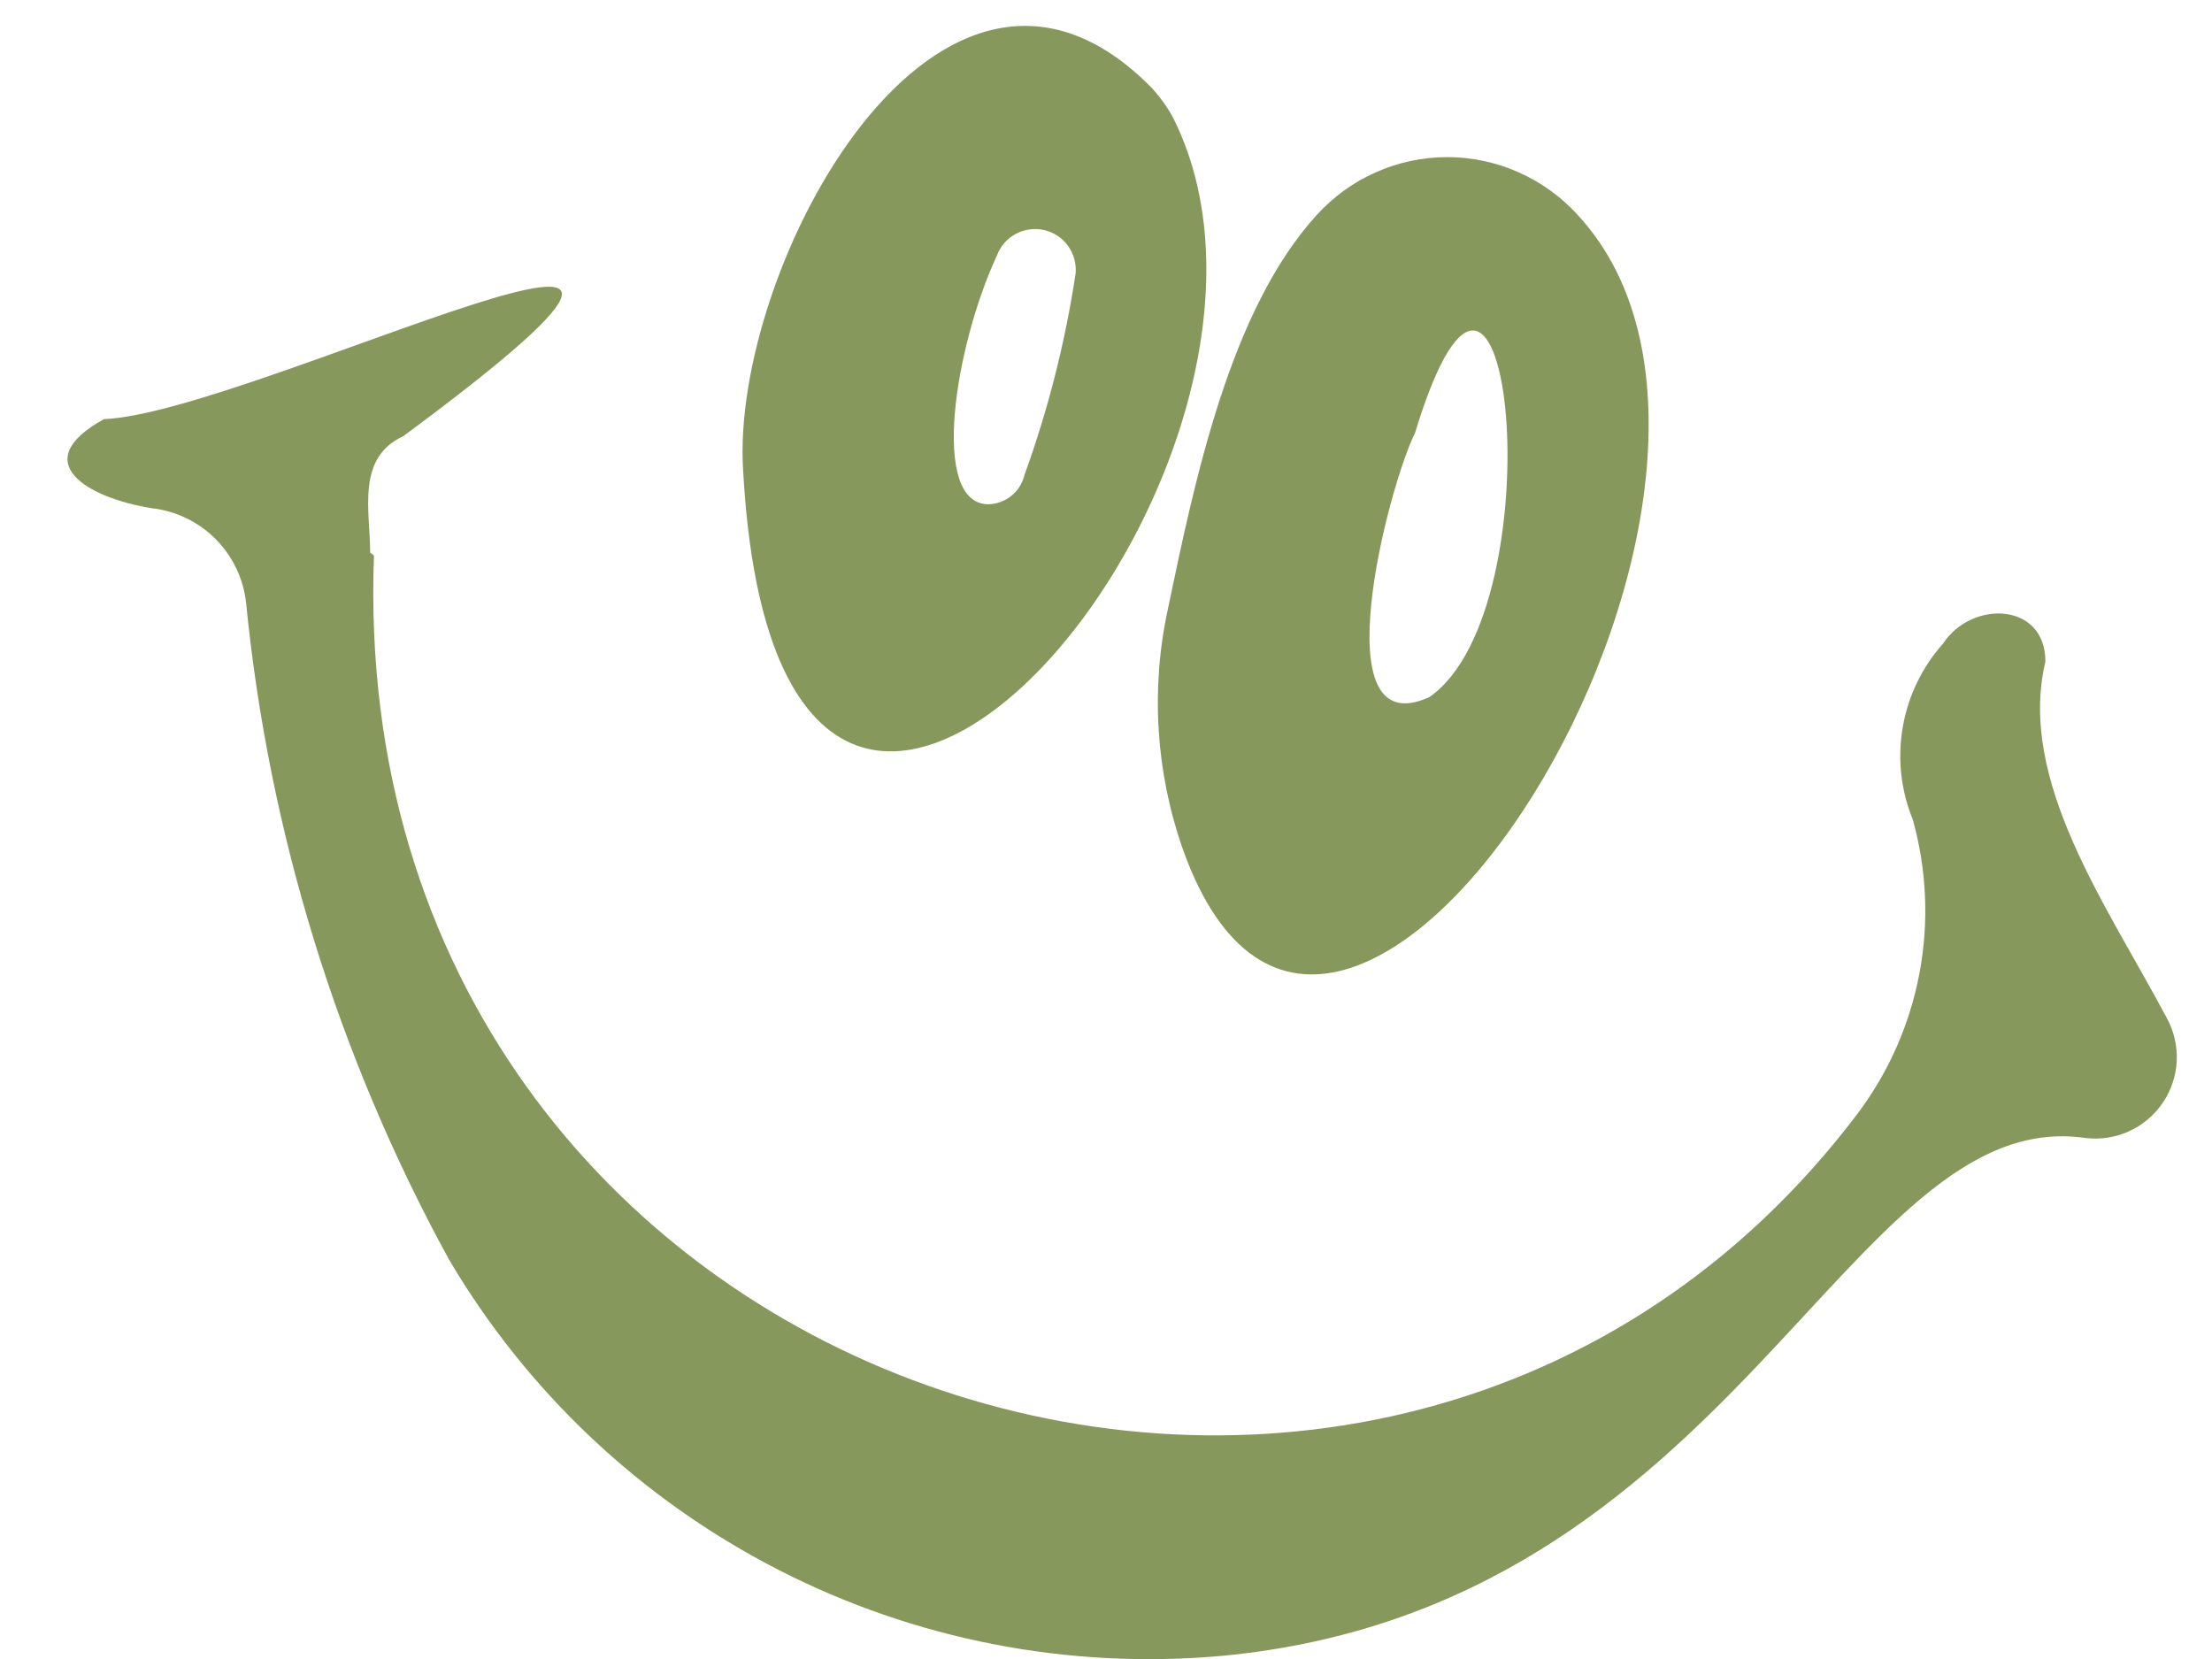
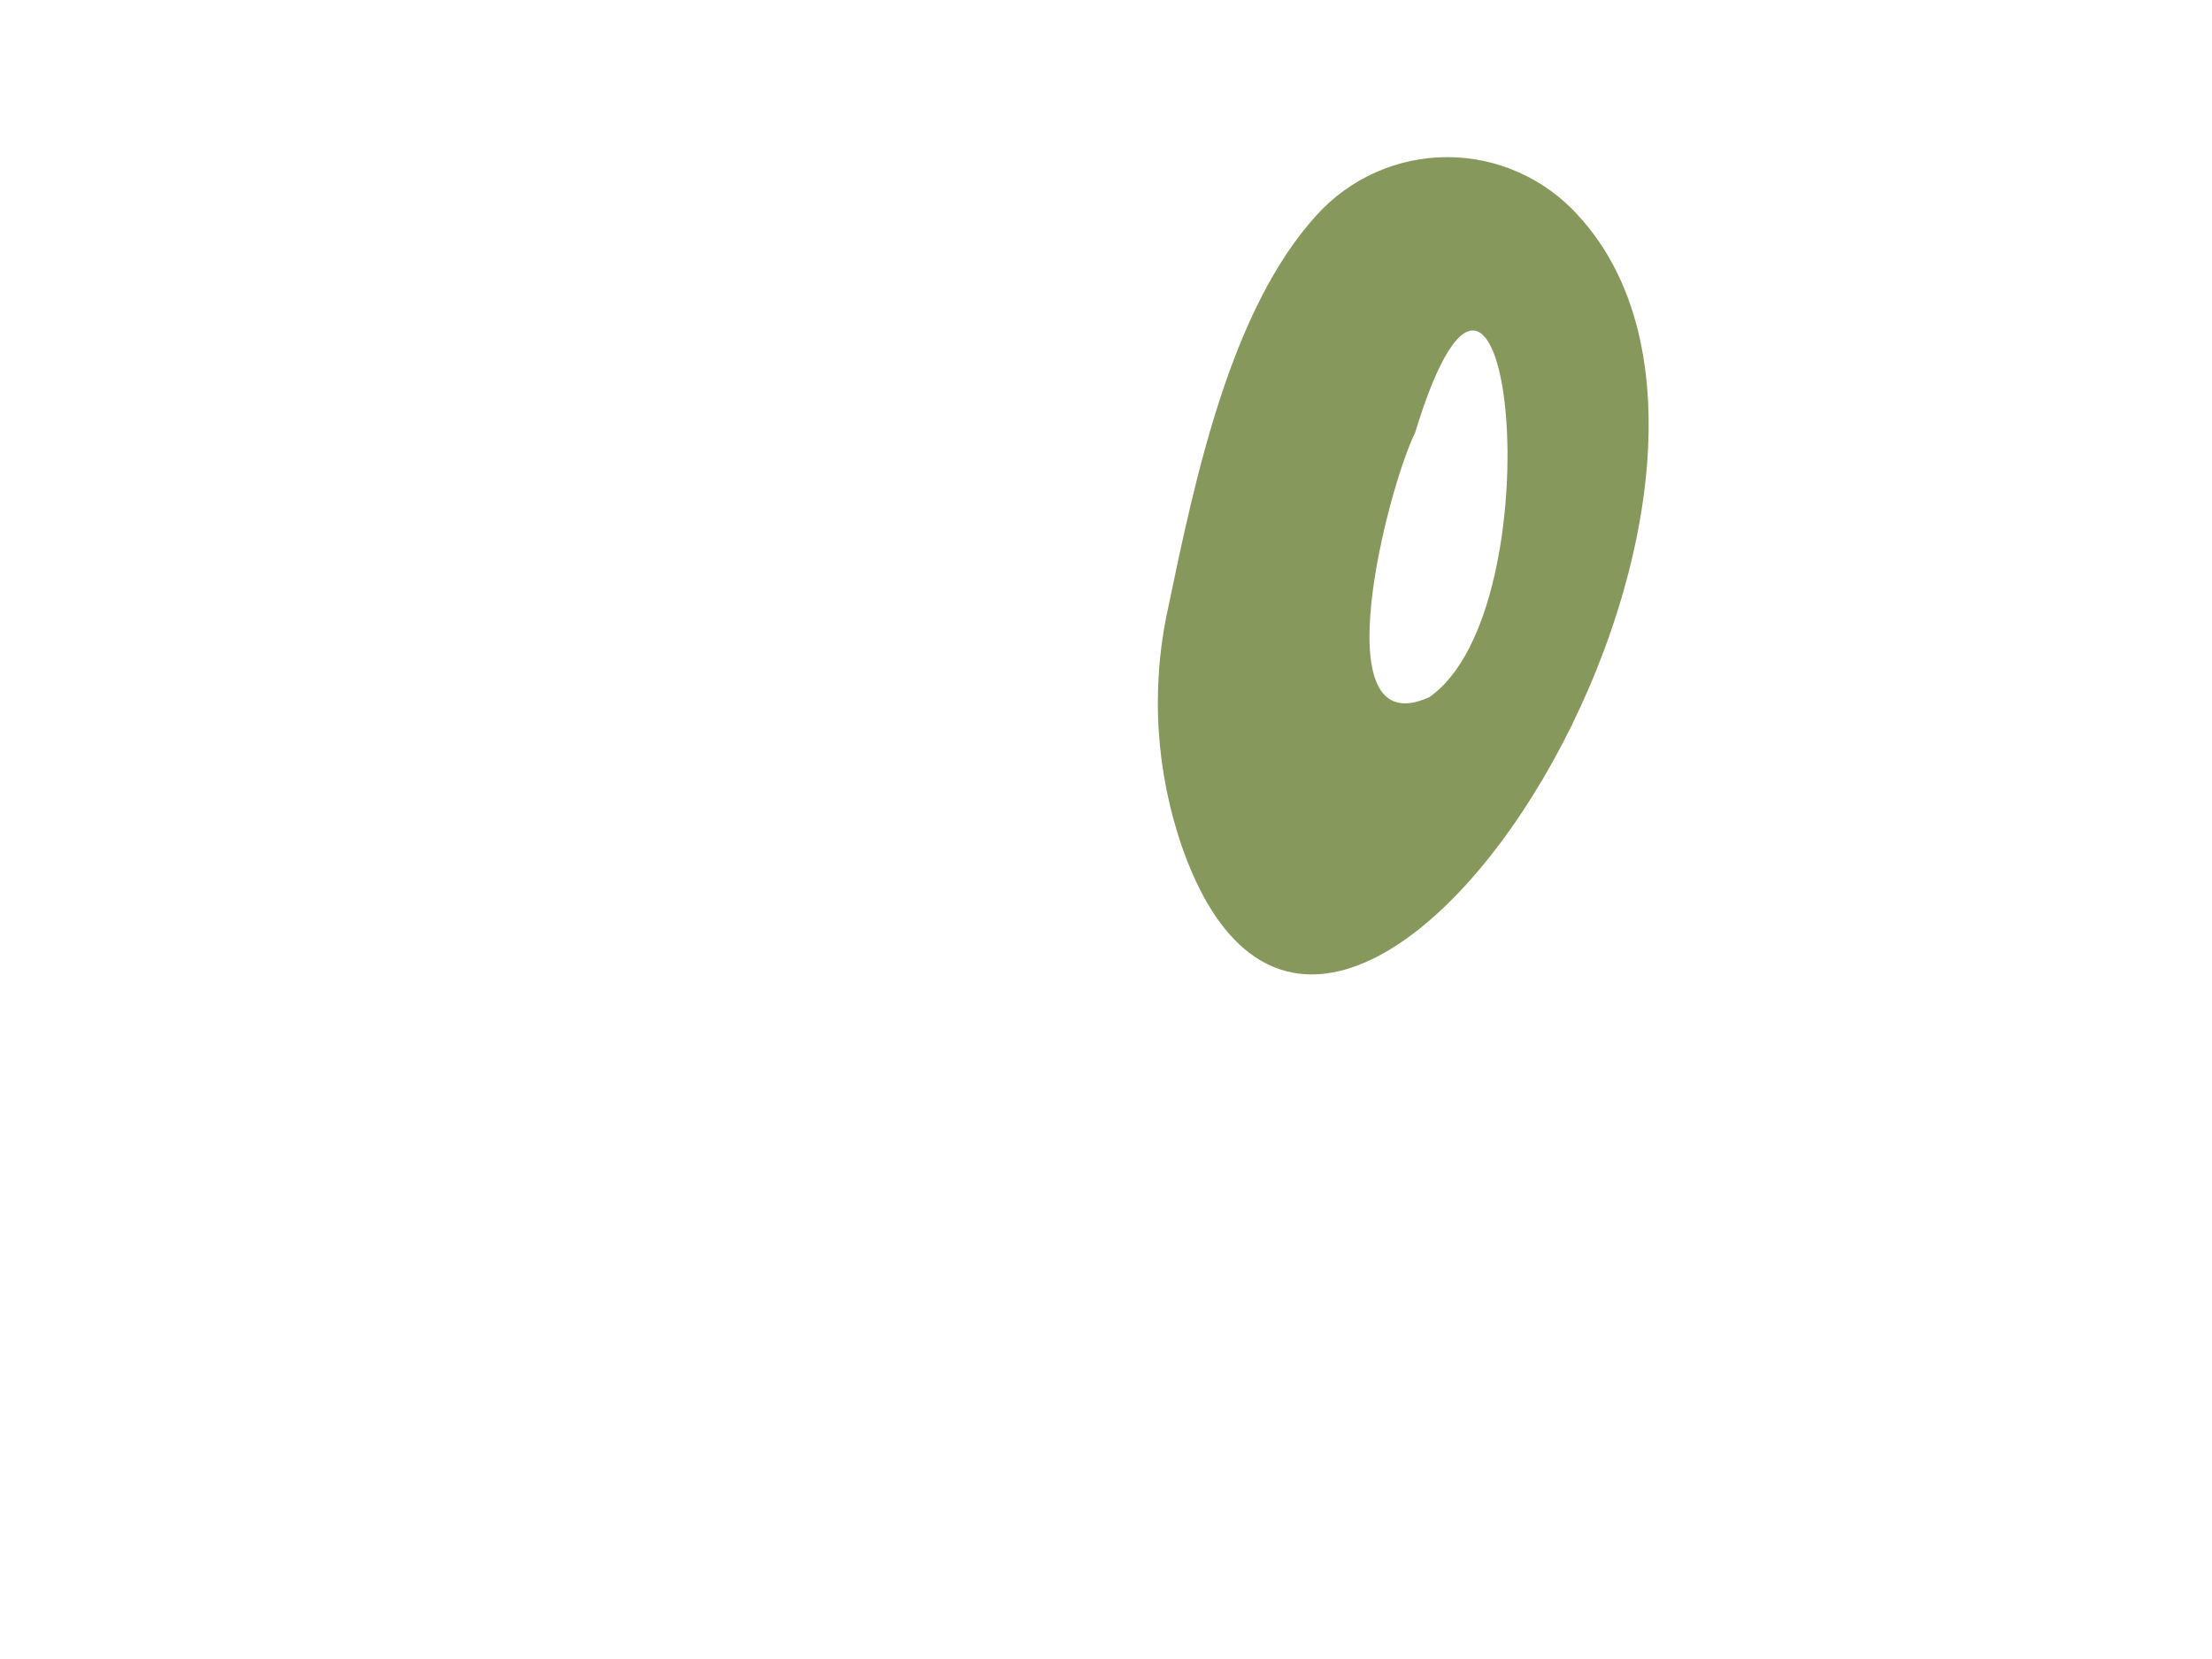
<svg xmlns="http://www.w3.org/2000/svg" width="32" height="24" viewBox="0 0 32 24" fill="none">
-   <path d="M5.355 7.995C5.355 7.392 5.149 6.625 5.834 6.31C12.15 1.638 3.656 5.981 1.505 6.063C0.382 6.68 1.259 7.201 2.19 7.351C2.54 7.39 2.867 7.546 3.116 7.795C3.365 8.044 3.522 8.371 3.56 8.721C3.89 12.051 4.887 15.28 6.492 18.215C7.621 20.132 9.271 21.688 11.25 22.704C13.229 23.721 15.456 24.154 17.671 23.955C25.124 23.257 26.713 15.968 30.165 16.462C30.381 16.489 30.6 16.456 30.799 16.366C30.997 16.276 31.166 16.133 31.288 15.953C31.41 15.773 31.48 15.563 31.49 15.345C31.499 15.128 31.449 14.912 31.343 14.722C30.494 13.119 29.179 11.297 29.59 9.571C29.59 8.707 28.521 8.68 28.11 9.31C27.806 9.651 27.603 10.071 27.526 10.521C27.448 10.972 27.499 11.435 27.672 11.858C27.873 12.58 27.907 13.338 27.769 14.074C27.631 14.811 27.326 15.506 26.877 16.105C20.027 25.175 4.958 20.215 5.41 8.036" fill="#86985B" />
  <path d="M20.47 6.264C21.84 1.771 22.539 8.798 20.676 10.086C19.1 10.799 20.087 7.031 20.47 6.264ZM17.114 12.292C19.333 18.484 26.484 7.072 22.827 3.113C22.588 2.849 22.296 2.637 21.97 2.493C21.645 2.348 21.292 2.273 20.936 2.273C20.58 2.273 20.227 2.348 19.902 2.493C19.576 2.637 19.285 2.849 19.046 3.113C17.799 4.483 17.292 6.908 16.895 8.812C16.644 9.97 16.72 11.175 17.114 12.292Z" fill="#86985B" />
-   <path d="M14.3 7.295C13.451 7.295 13.807 5.02 14.424 3.692C14.474 3.559 14.571 3.449 14.696 3.383C14.822 3.316 14.967 3.297 15.105 3.328C15.243 3.36 15.366 3.44 15.449 3.555C15.533 3.67 15.572 3.811 15.561 3.952C15.411 4.947 15.164 5.924 14.821 6.87C14.793 6.988 14.727 7.095 14.633 7.171C14.539 7.248 14.422 7.292 14.3 7.295ZM10.752 6.829C11.286 16.336 19.492 6.747 16.972 1.705C16.889 1.552 16.787 1.41 16.67 1.28C13.615 -1.843 10.546 3.883 10.752 6.829Z" fill="#86985B" />
</svg>